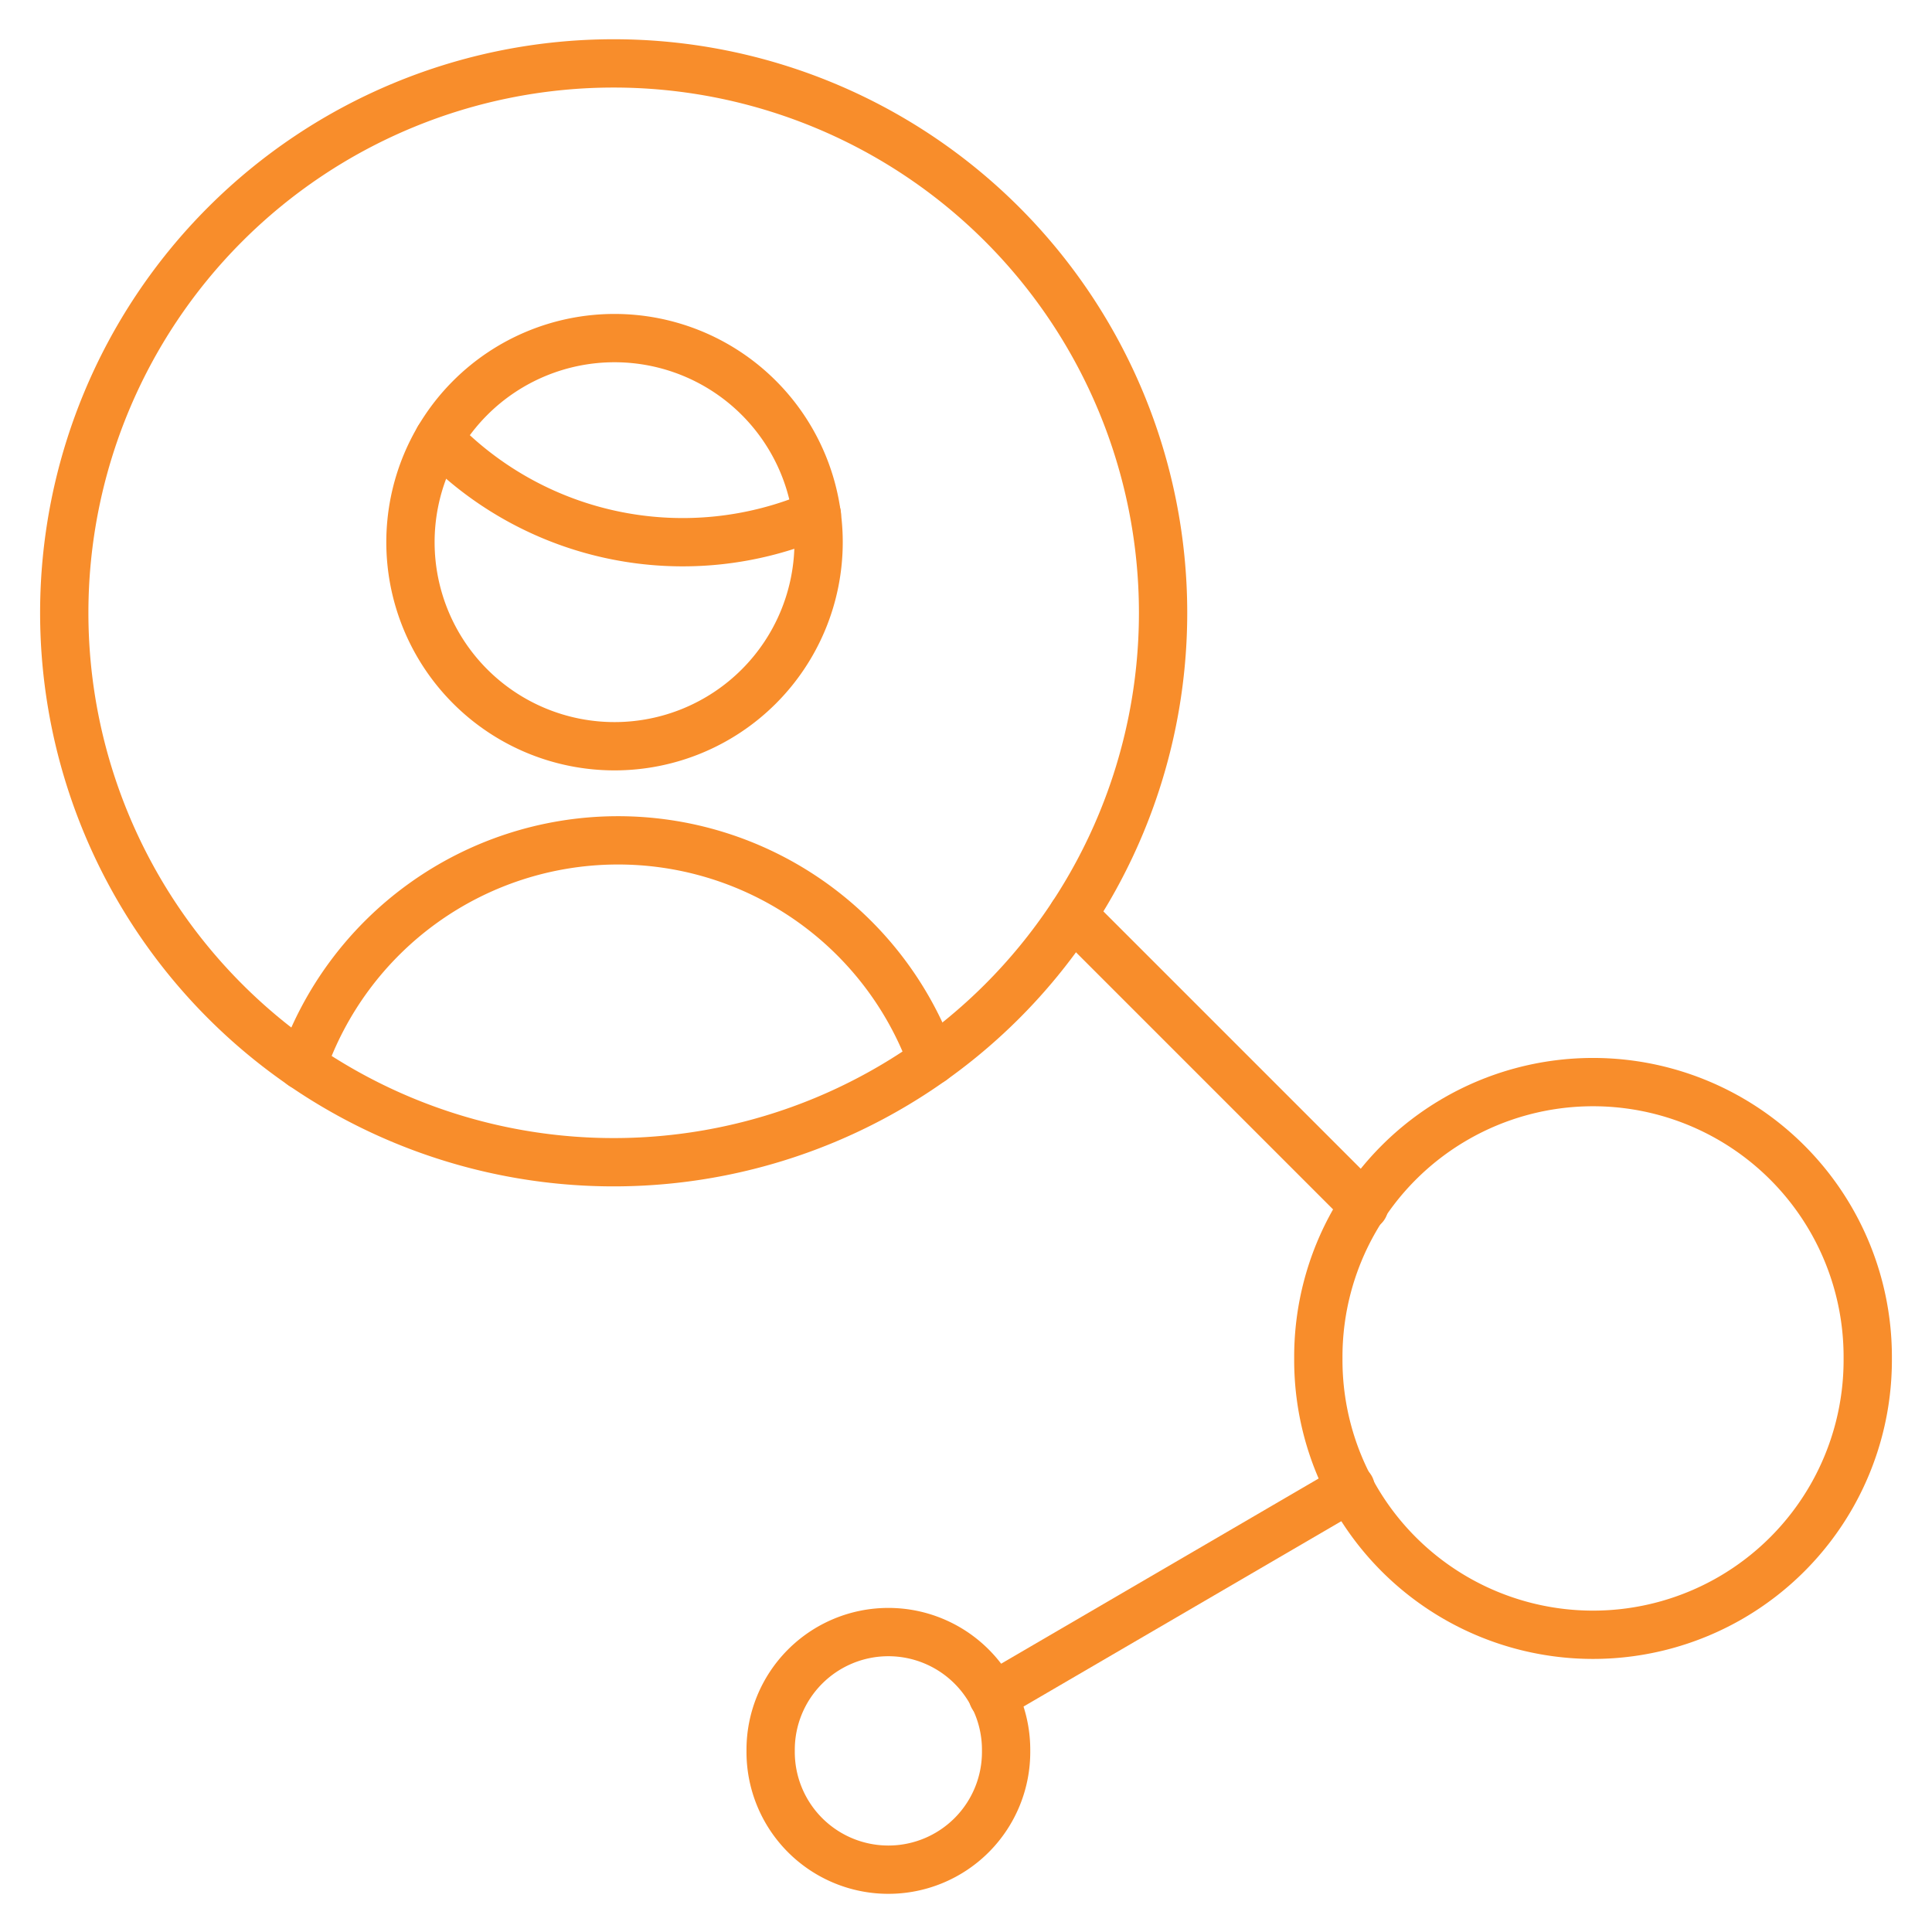
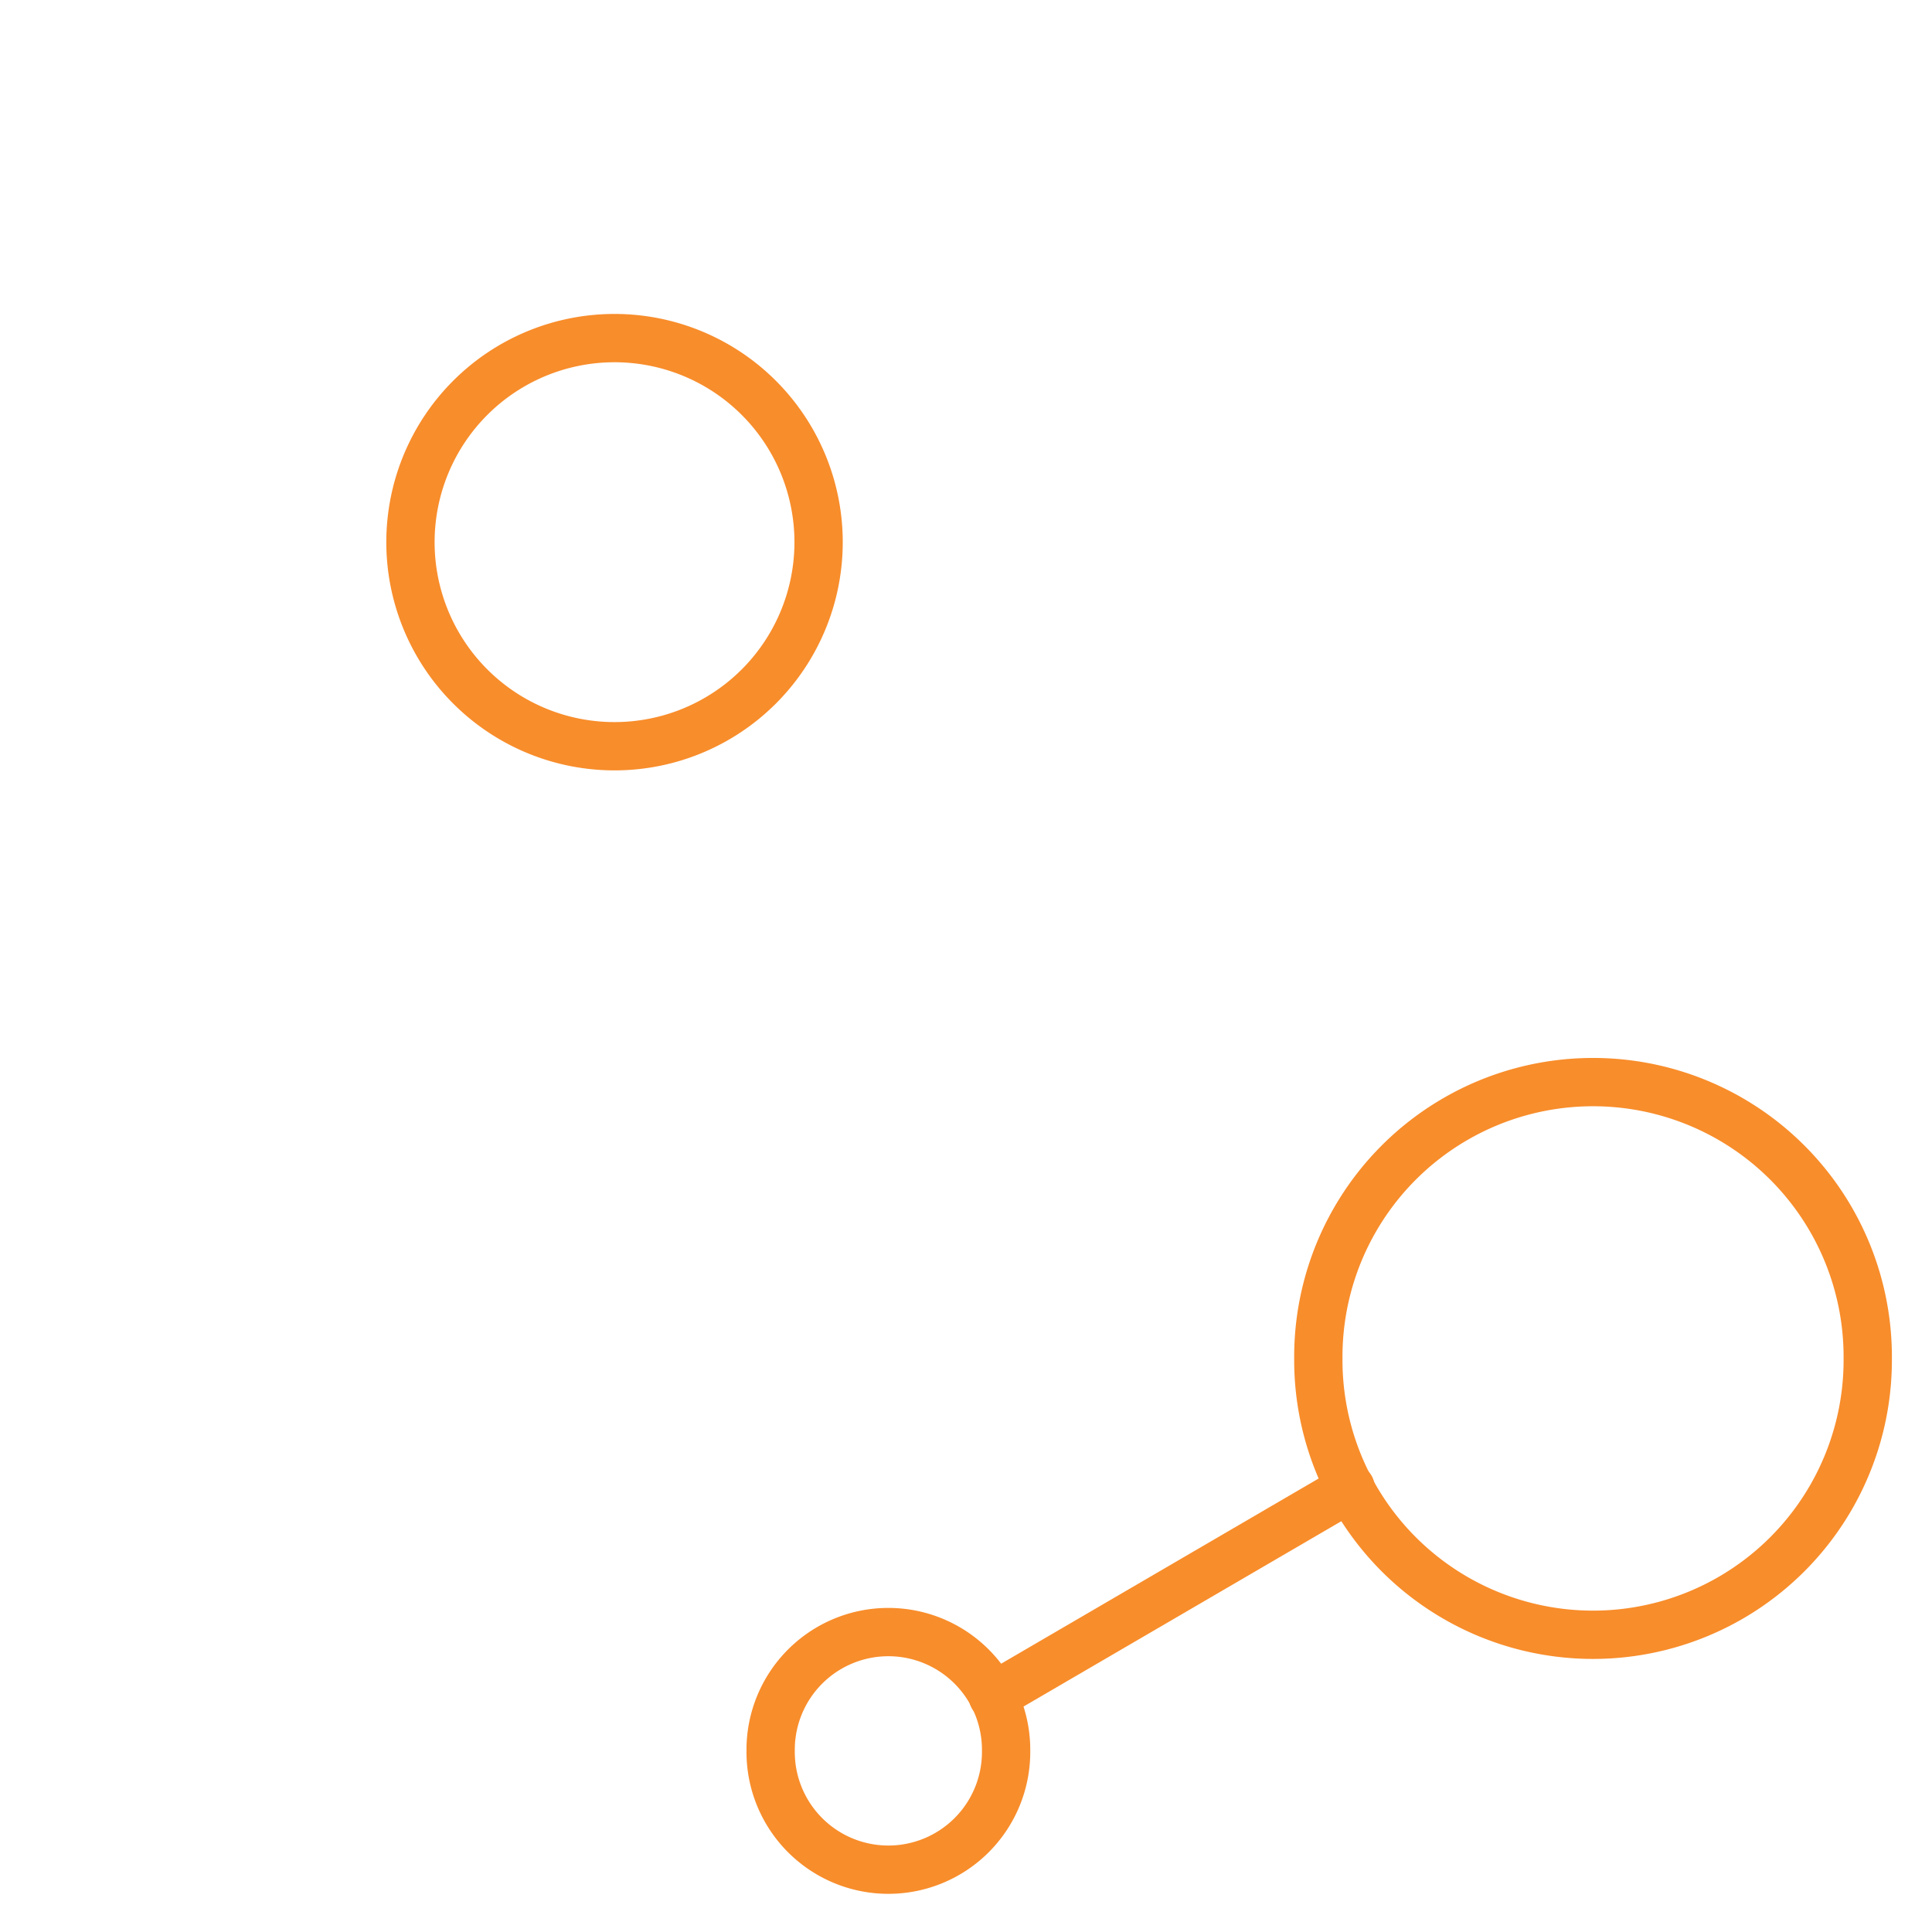
<svg xmlns="http://www.w3.org/2000/svg" viewBox="-2.5 -2.5 200 200" height="200" width="200">
  <defs />
-   <path d="M93.99 107.291a34.58 34.58 0 0 0 -65.203 0.512" fill="none" stroke="#f88d2b" stroke-linecap="round" stroke-linejoin="round" stroke-width="5" />
-   <path d="M42.916 42.9a35.1 35.1 0 0 0 39.146 7.865" fill="none" stroke="#f88d2b" stroke-linecap="round" stroke-linejoin="round" stroke-width="5" />
  <path d="M39.991 53.625a21.125 21.125 0 1 0 42.25 0 21.125 21.125 0 1 0 -42.25 0" fill="none" stroke="#f88d2b" stroke-linecap="round" stroke-linejoin="round" stroke-width="5" />
-   <path d="M4.152 60.938a56.875 56.875 0 1 0 113.75 0 56.875 56.875 0 1 0 -113.75 0" fill="none" stroke="#f88d2b" stroke-linecap="round" stroke-linejoin="round" stroke-width="5" />
  <path d="M133.973 138.125a28.438 28.438 0 1 0 56.875 0 28.438 28.438 0 1 0 -56.875 0" fill="none" stroke="#f88d2b" stroke-linecap="round" stroke-linejoin="round" stroke-width="5" />
  <path d="M77.277 178.75a12.188 12.188 0 1 0 24.375 0 12.188 12.188 0 1 0 -24.375 0" fill="none" stroke="#f88d2b" stroke-linecap="round" stroke-linejoin="round" stroke-width="5" />
-   <path d="m108.542 92.203 30.184 30.184" fill="none" stroke="#f88d2b" stroke-linecap="round" stroke-linejoin="round" stroke-width="5" />
  <path d="m100.279 173.119 37.042 -21.604" fill="none" stroke="#f88d2b" stroke-linecap="round" stroke-linejoin="round" stroke-width="5" />
</svg>